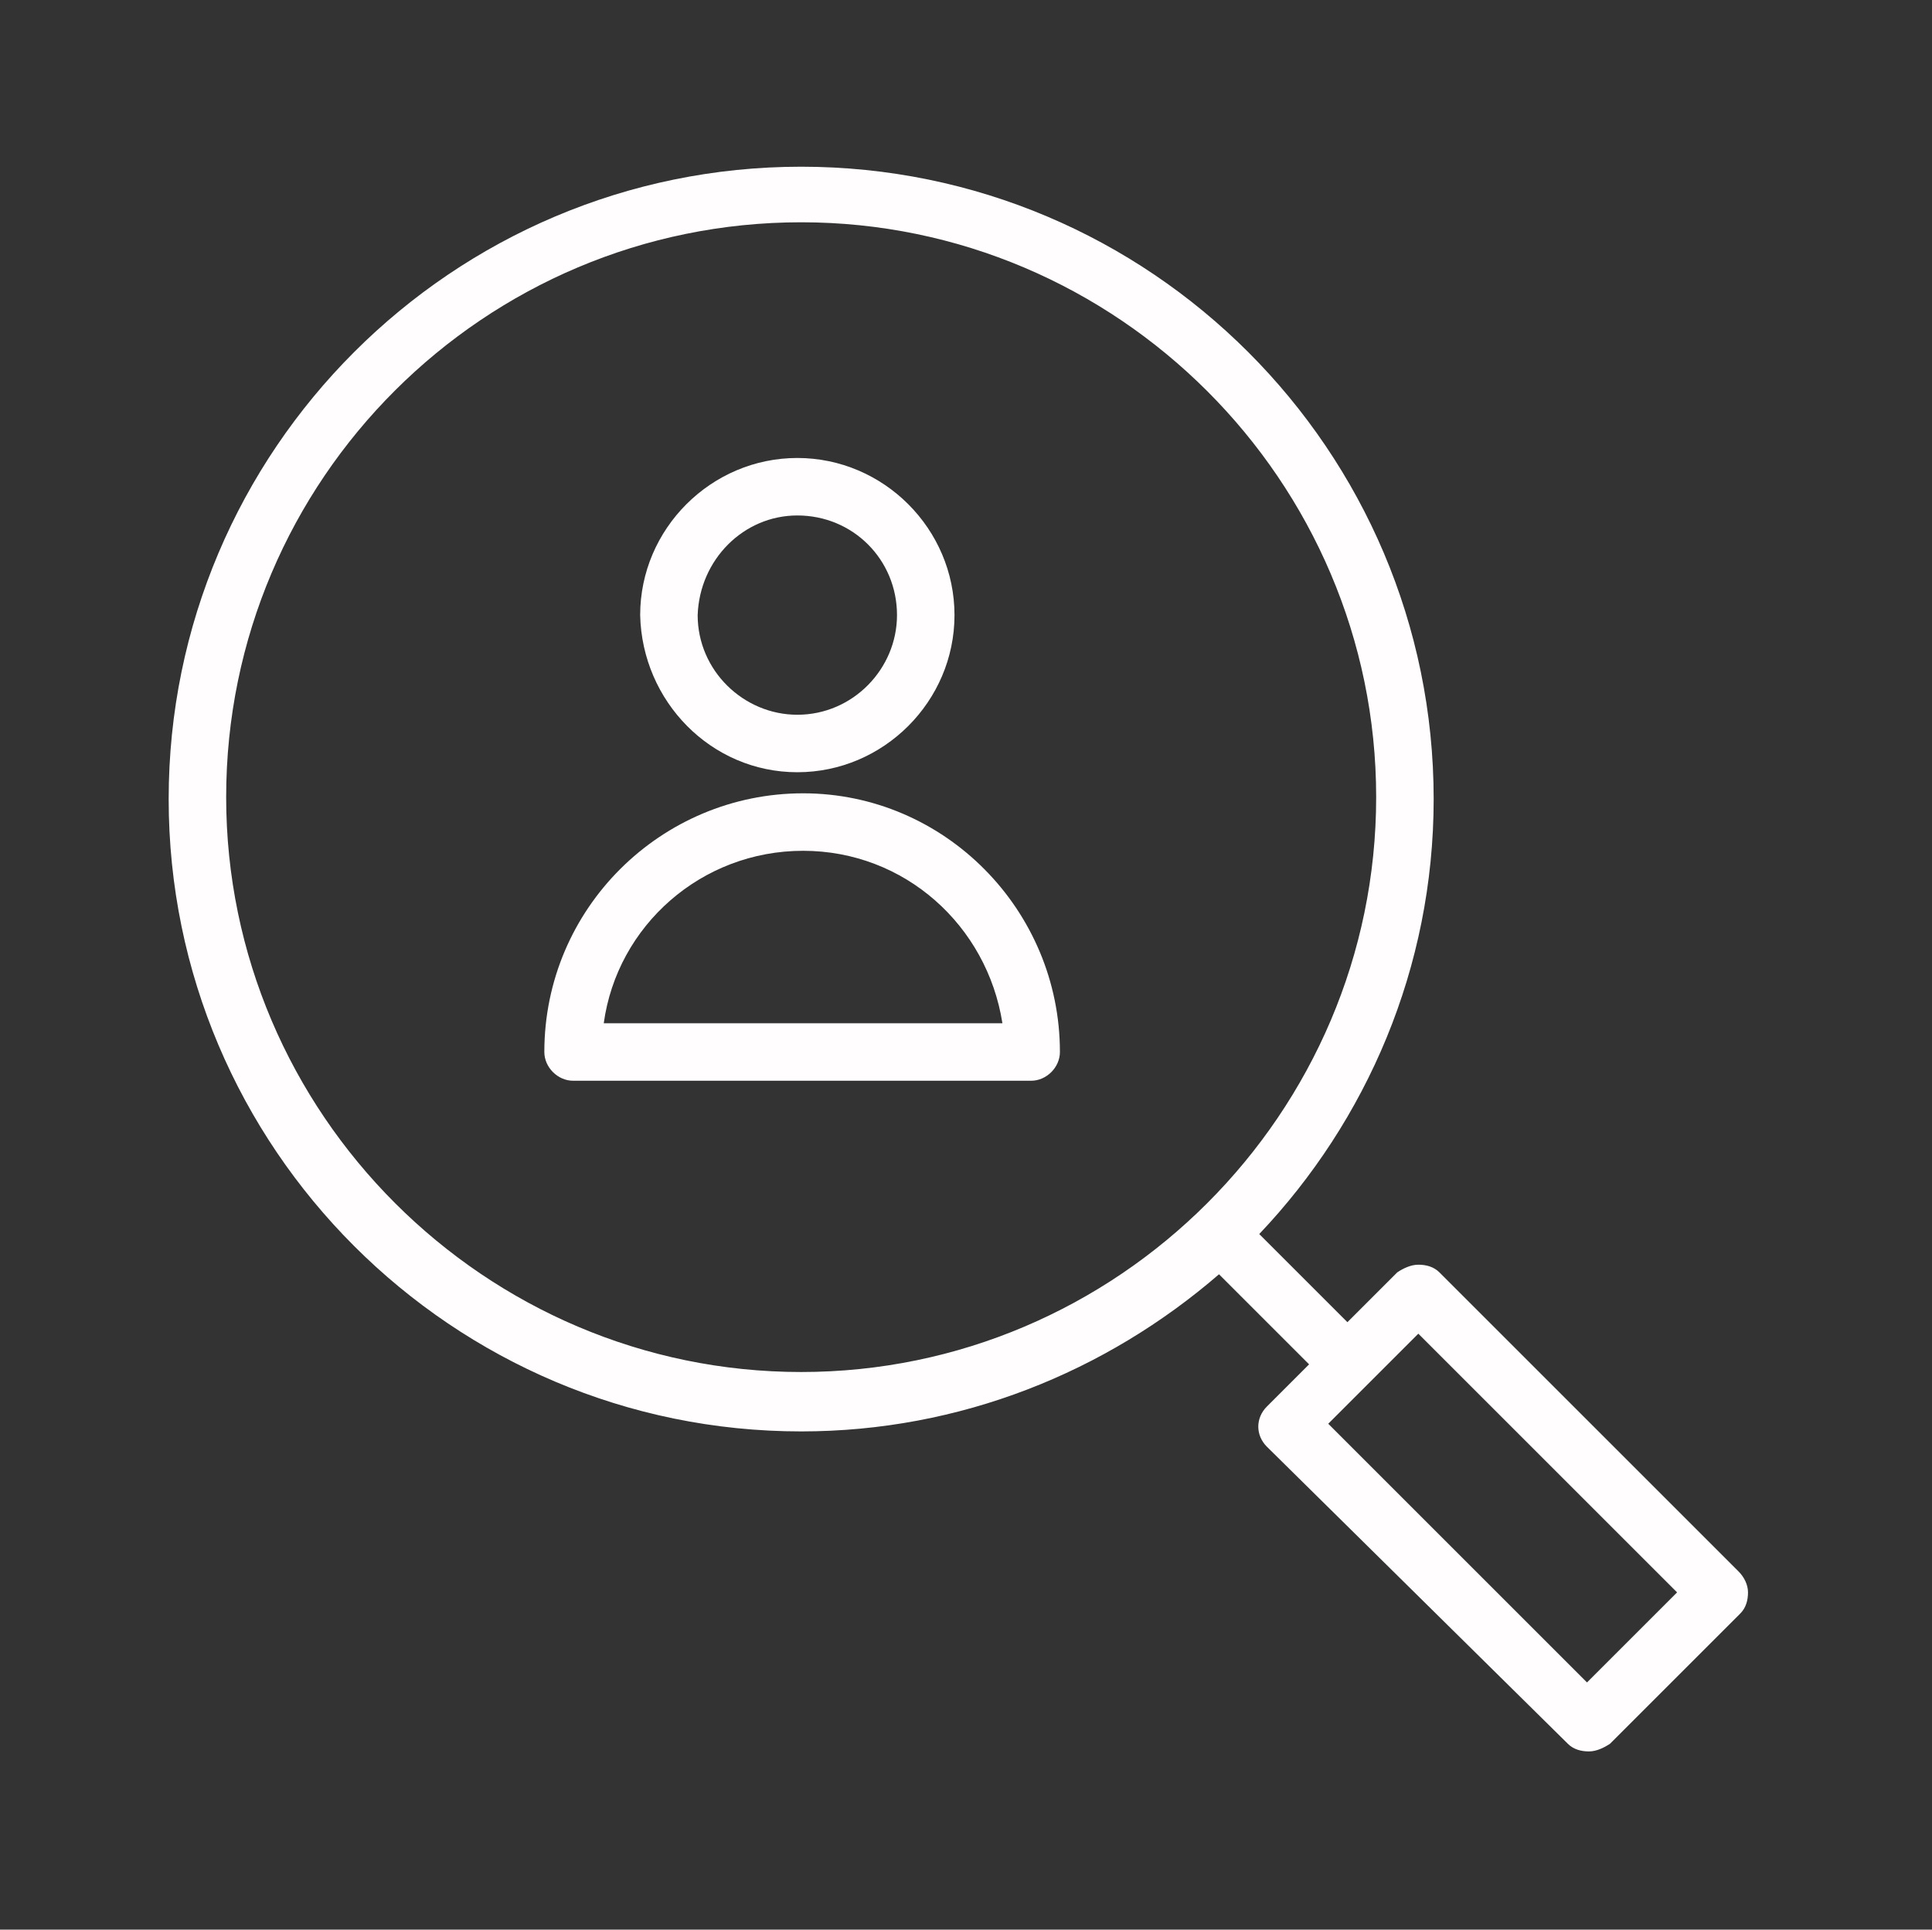
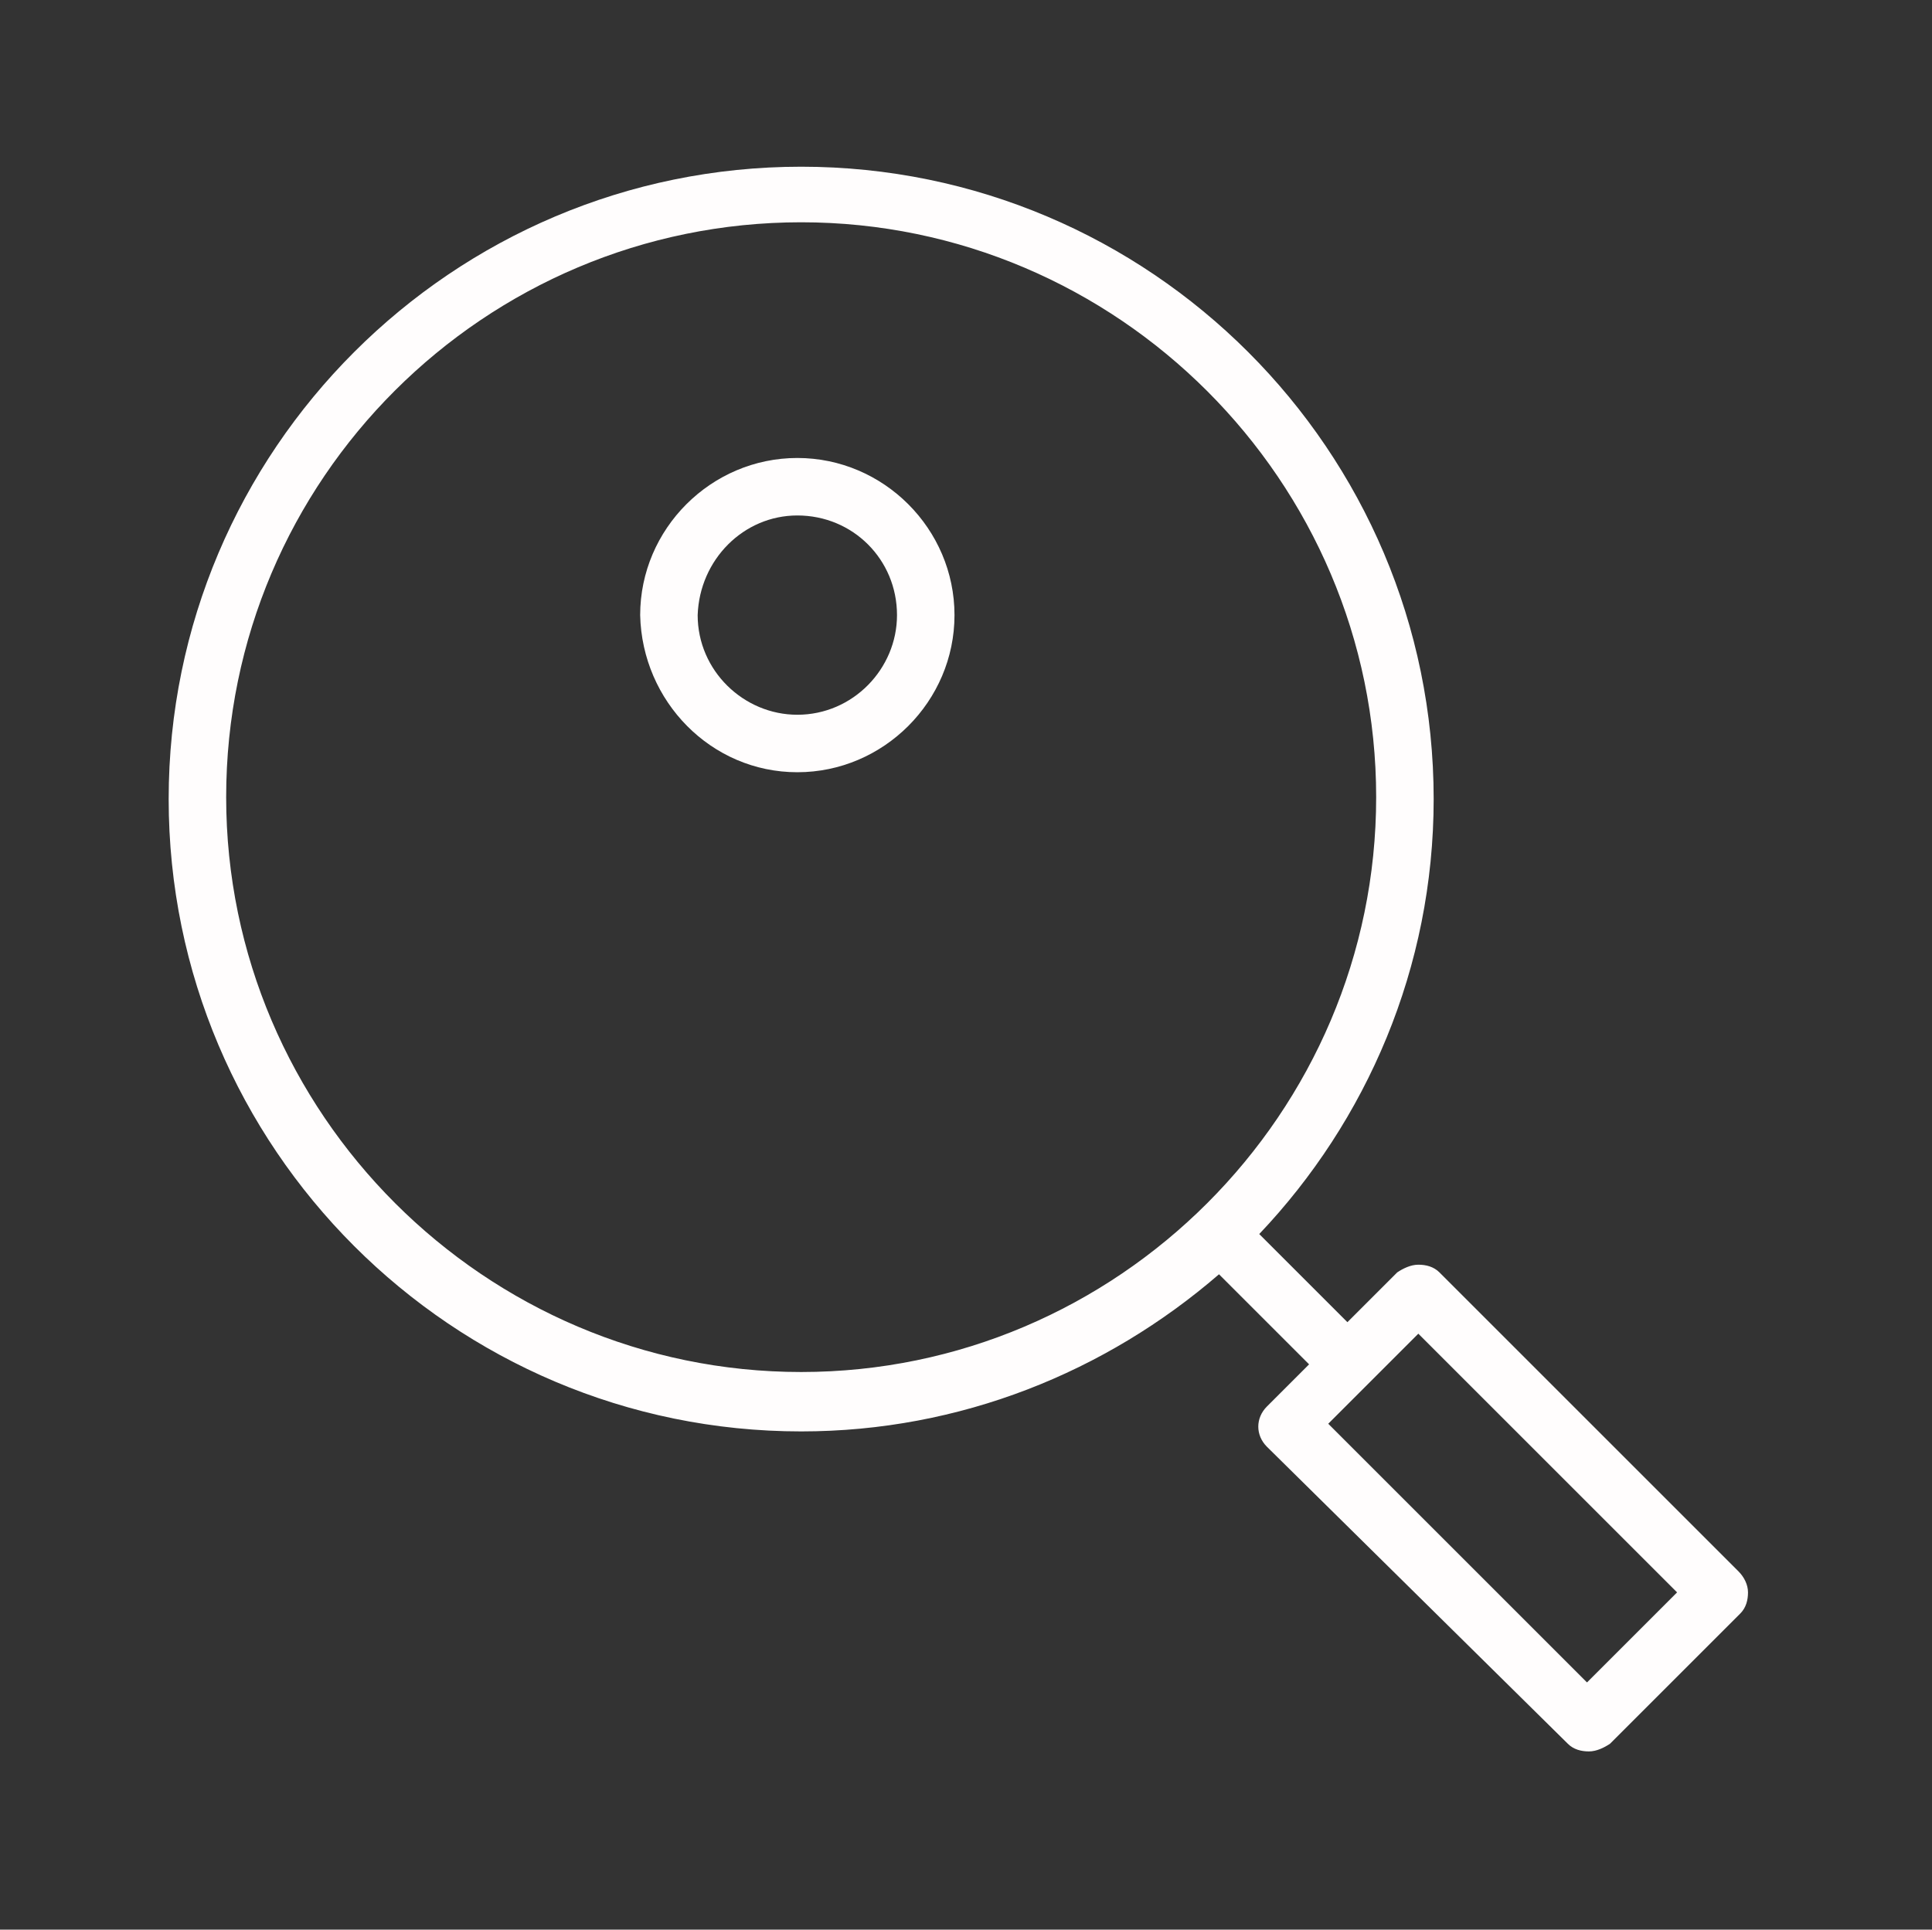
<svg xmlns="http://www.w3.org/2000/svg" id="Layer_1" x="0px" y="0px" viewBox="0 0 100.8 100.7" style="enable-background:new 0 0 100.8 100.7;" xml:space="preserve">
  <rect x="0" y="0" width="100.8" height="100.7" fill="#333333" stroke="none" />
  <style type="text/css"> .st0{fill:#FFFDFD;} </style>
  <g>
-     <path class="st0" d="M41.9,41.4c-7.4,0-13.5,6-13.5,13.5c0,0.8,0.7,1.5,1.5,1.5h23.9c0.8,0,1.5-0.7,1.5-1.5 C55.3,47.5,49.3,41.4,41.9,41.4z M31.5,53.4c0.7-5.1,5.1-9,10.4-9c5.3,0,9.6,3.9,10.4,9H31.5z" />
    <path class="st0" d="M41.6,40.3c4.5,0,8.2-3.7,8.2-8.2c0-4.5-3.7-8.2-8.2-8.2c-4.5,0-8.2,3.7-8.2,8.2 C33.5,36.6,37.1,40.3,41.6,40.3z M41.6,26.9c2.9,0,5.2,2.3,5.2,5.2c0,2.8-2.3,5.2-5.2,5.2c-2.8,0-5.2-2.3-5.2-5.2 C36.5,29.2,38.8,26.9,41.6,26.9z" />
    <path class="st0" d="M90.7,82L75.1,66.4c-0.3-0.3-0.7-0.4-1.1-0.4c0,0,0,0,0,0c-0.4,0-0.8,0.2-1.1,0.4l-2.6,2.6l-4.6-4.6 c5.6-5.9,9.1-13.9,9.1-22.7c0-18.2-14.8-33-33-33c-18.2,0-33,14.8-33,33c0,18.2,14.8,33,33,33c8.3,0,15.9-3.1,21.8-8.2l4.7,4.7 l-2.2,2.2c-0.6,0.6-0.6,1.5,0,2.1L81.8,91c0.3,0.3,0.7,0.4,1.1,0.4c0.4,0,0.8-0.2,1.1-0.4l6.8-6.8c0.3-0.3,0.4-0.7,0.4-1.1 C91.2,82.7,91,82.3,90.7,82z M11.8,41.6c0-16.6,13.5-30,30-30s30,13.5,30,30s-13.5,30-30,30S11.8,58.1,11.8,41.6z M82.8,87.8 L69.3,74.3l4.7-4.7l13.5,13.5L82.8,87.8z" />
  </g>
</svg>